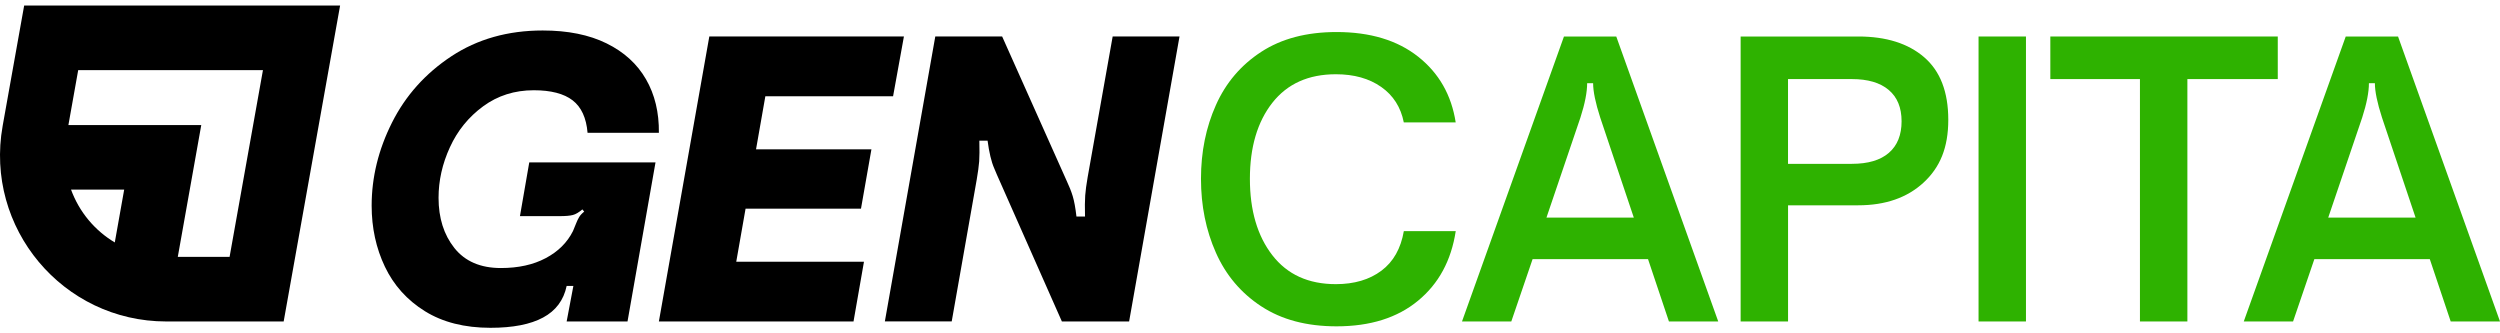
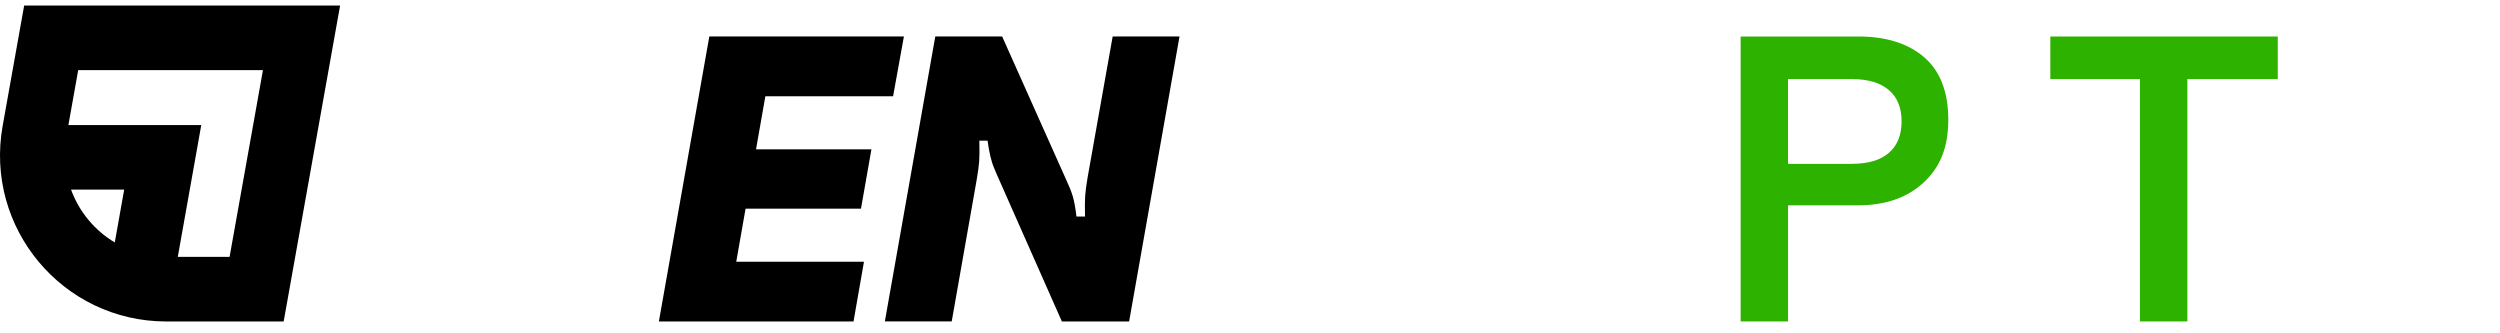
<svg xmlns="http://www.w3.org/2000/svg" width="150" height="20" viewBox="0 0 150 20" fill="none">
-   <path d="M75.677 18.381C74.46 17.582 73.552 16.508 72.956 15.165C72.357 13.819 72.059 12.342 72.059 10.727C72.059 9.112 72.357 7.639 72.956 6.302C73.552 4.965 74.46 3.901 75.677 3.109C76.895 2.317 78.399 1.922 80.193 1.922C82.209 1.922 83.843 2.416 85.09 3.401C86.336 4.387 87.087 5.701 87.342 7.345H84.228C84.049 6.434 83.596 5.724 82.872 5.216C82.148 4.708 81.24 4.455 80.15 4.455C78.506 4.455 77.237 5.027 76.34 6.168C75.443 7.312 74.994 8.833 74.994 10.729C74.994 12.626 75.443 14.155 76.34 15.313C77.237 16.471 78.506 17.049 80.15 17.049C81.255 17.049 82.166 16.78 82.884 16.243C83.602 15.706 84.049 14.914 84.23 13.867H87.344C87.075 15.63 86.322 17.023 85.081 18.045C83.841 19.068 82.213 19.58 80.195 19.58C78.403 19.58 76.897 19.181 75.68 18.381H75.677Z" fill="#2EB200" />
-   <path d="M90.678 19.288H87.72L93.838 2.19H96.976L103.094 19.288H100.136L98.881 15.546H91.956L90.678 19.288ZM92.785 13.058H98.029L96.013 7.053C95.729 6.173 95.587 5.485 95.587 4.992H95.229C95.229 5.529 95.095 6.218 94.826 7.053L92.787 13.058H92.785Z" fill="#2EB200" />
  <path d="M104.438 19.288V2.19H111.496C113.169 2.19 114.487 2.605 115.45 3.434C116.413 4.263 116.897 5.514 116.897 7.187C116.897 8.859 116.403 10.04 115.417 10.952C114.432 11.863 113.123 12.318 111.496 12.318H107.283V19.288H104.438ZM111.116 9.83C112.087 9.83 112.825 9.61 113.333 9.17C113.841 8.73 114.095 8.098 114.095 7.277C114.095 6.456 113.837 5.829 113.321 5.395C112.807 4.961 112.07 4.745 111.113 4.745H107.281V9.832H111.113L111.116 9.83Z" fill="#2EB200" />
-   <path d="M121.558 19.288H118.713V2.19H121.558V19.288Z" fill="#2EB200" />
  <path d="M131.243 19.288H128.397V4.745H123.02V2.19H136.666V4.745H131.243V19.288Z" fill="#2EB200" />
-   <path d="M137.584 19.288H134.626L140.744 2.19H143.882L150 19.288H147.042L145.787 15.546H138.862L137.584 19.288ZM139.691 13.058H144.935L142.919 7.053C142.635 6.173 142.493 5.485 142.493 4.992H142.135C142.135 5.529 142.001 6.218 141.732 7.053L139.693 13.058H139.691Z" fill="#2EB200" />
-   <path d="M25.494 18.671C24.426 18.006 23.626 17.117 23.095 16.004C22.564 14.891 22.299 13.669 22.299 12.34C22.299 10.637 22.706 8.974 23.521 7.353C24.336 5.732 25.523 4.407 27.084 3.376C28.646 2.346 30.471 1.829 32.563 1.829C34.071 1.829 35.348 2.087 36.395 2.603C37.441 3.117 38.229 3.835 38.759 4.755C39.29 5.674 39.547 6.746 39.533 7.97H35.254C35.18 7.073 34.879 6.423 34.357 6.02C33.834 5.617 33.056 5.415 32.026 5.415C30.876 5.415 29.864 5.736 28.989 6.378C28.115 7.02 27.45 7.839 26.996 8.832C26.539 9.826 26.313 10.838 26.313 11.869C26.313 13.079 26.63 14.085 27.265 14.883C27.901 15.681 28.831 16.082 30.055 16.082C31.1 16.082 31.997 15.885 32.744 15.488C33.491 15.093 34.036 14.55 34.379 13.863C34.439 13.729 34.499 13.583 34.558 13.426C34.618 13.27 34.682 13.134 34.75 13.023C34.818 12.912 34.918 12.803 35.052 12.698L34.941 12.564C34.731 12.743 34.542 12.857 34.369 12.9C34.196 12.945 33.939 12.968 33.596 12.968H31.197L31.756 9.742H39.331L37.651 19.288H33.999L34.402 17.158H33.999C33.82 18.01 33.349 18.642 32.587 19.051C31.826 19.463 30.773 19.668 29.427 19.668C27.874 19.668 26.562 19.335 25.494 18.671Z" fill="black" />
  <path d="M51.209 19.288H39.533L42.559 2.189H54.235L53.585 5.775H45.921L45.362 8.958H52.286L51.659 12.521H44.734L44.175 15.704H51.838L51.211 19.29L51.209 19.288Z" fill="black" />
  <path d="M53.091 19.288L56.117 2.189H60.129L64.005 10.861C64.153 11.174 64.274 11.478 64.363 11.768C64.451 12.058 64.527 12.468 64.587 12.99H65.101C65.087 12.453 65.091 12.034 65.112 11.735C65.134 11.437 65.182 11.071 65.258 10.637L66.76 2.189H70.771L67.747 19.288H63.713L59.814 10.48C59.8 10.435 59.746 10.312 59.658 10.11C59.569 9.908 59.489 9.666 59.423 9.382C59.355 9.098 59.3 8.785 59.255 8.439H58.761C58.775 8.976 58.771 9.392 58.751 9.684C58.728 9.976 58.678 10.338 58.604 10.77L57.103 19.285H53.091V19.288Z" fill="black" />
  <path d="M1.45 0.332L0.168 7.504L0.158 7.563C-0.933 13.675 3.766 19.288 9.975 19.288C9.996 19.288 10.014 19.288 10.035 19.288H17.02L20.406 0.332H1.45ZM6.885 14.546C6.301 14.196 5.77 13.749 5.322 13.213C4.859 12.659 4.505 12.038 4.262 11.377H7.451L6.887 14.546H6.885ZM13.777 15.414H10.667L12.076 7.504H4.104L4.692 4.208H15.777L13.775 15.414H13.777Z" fill="black" />
</svg>